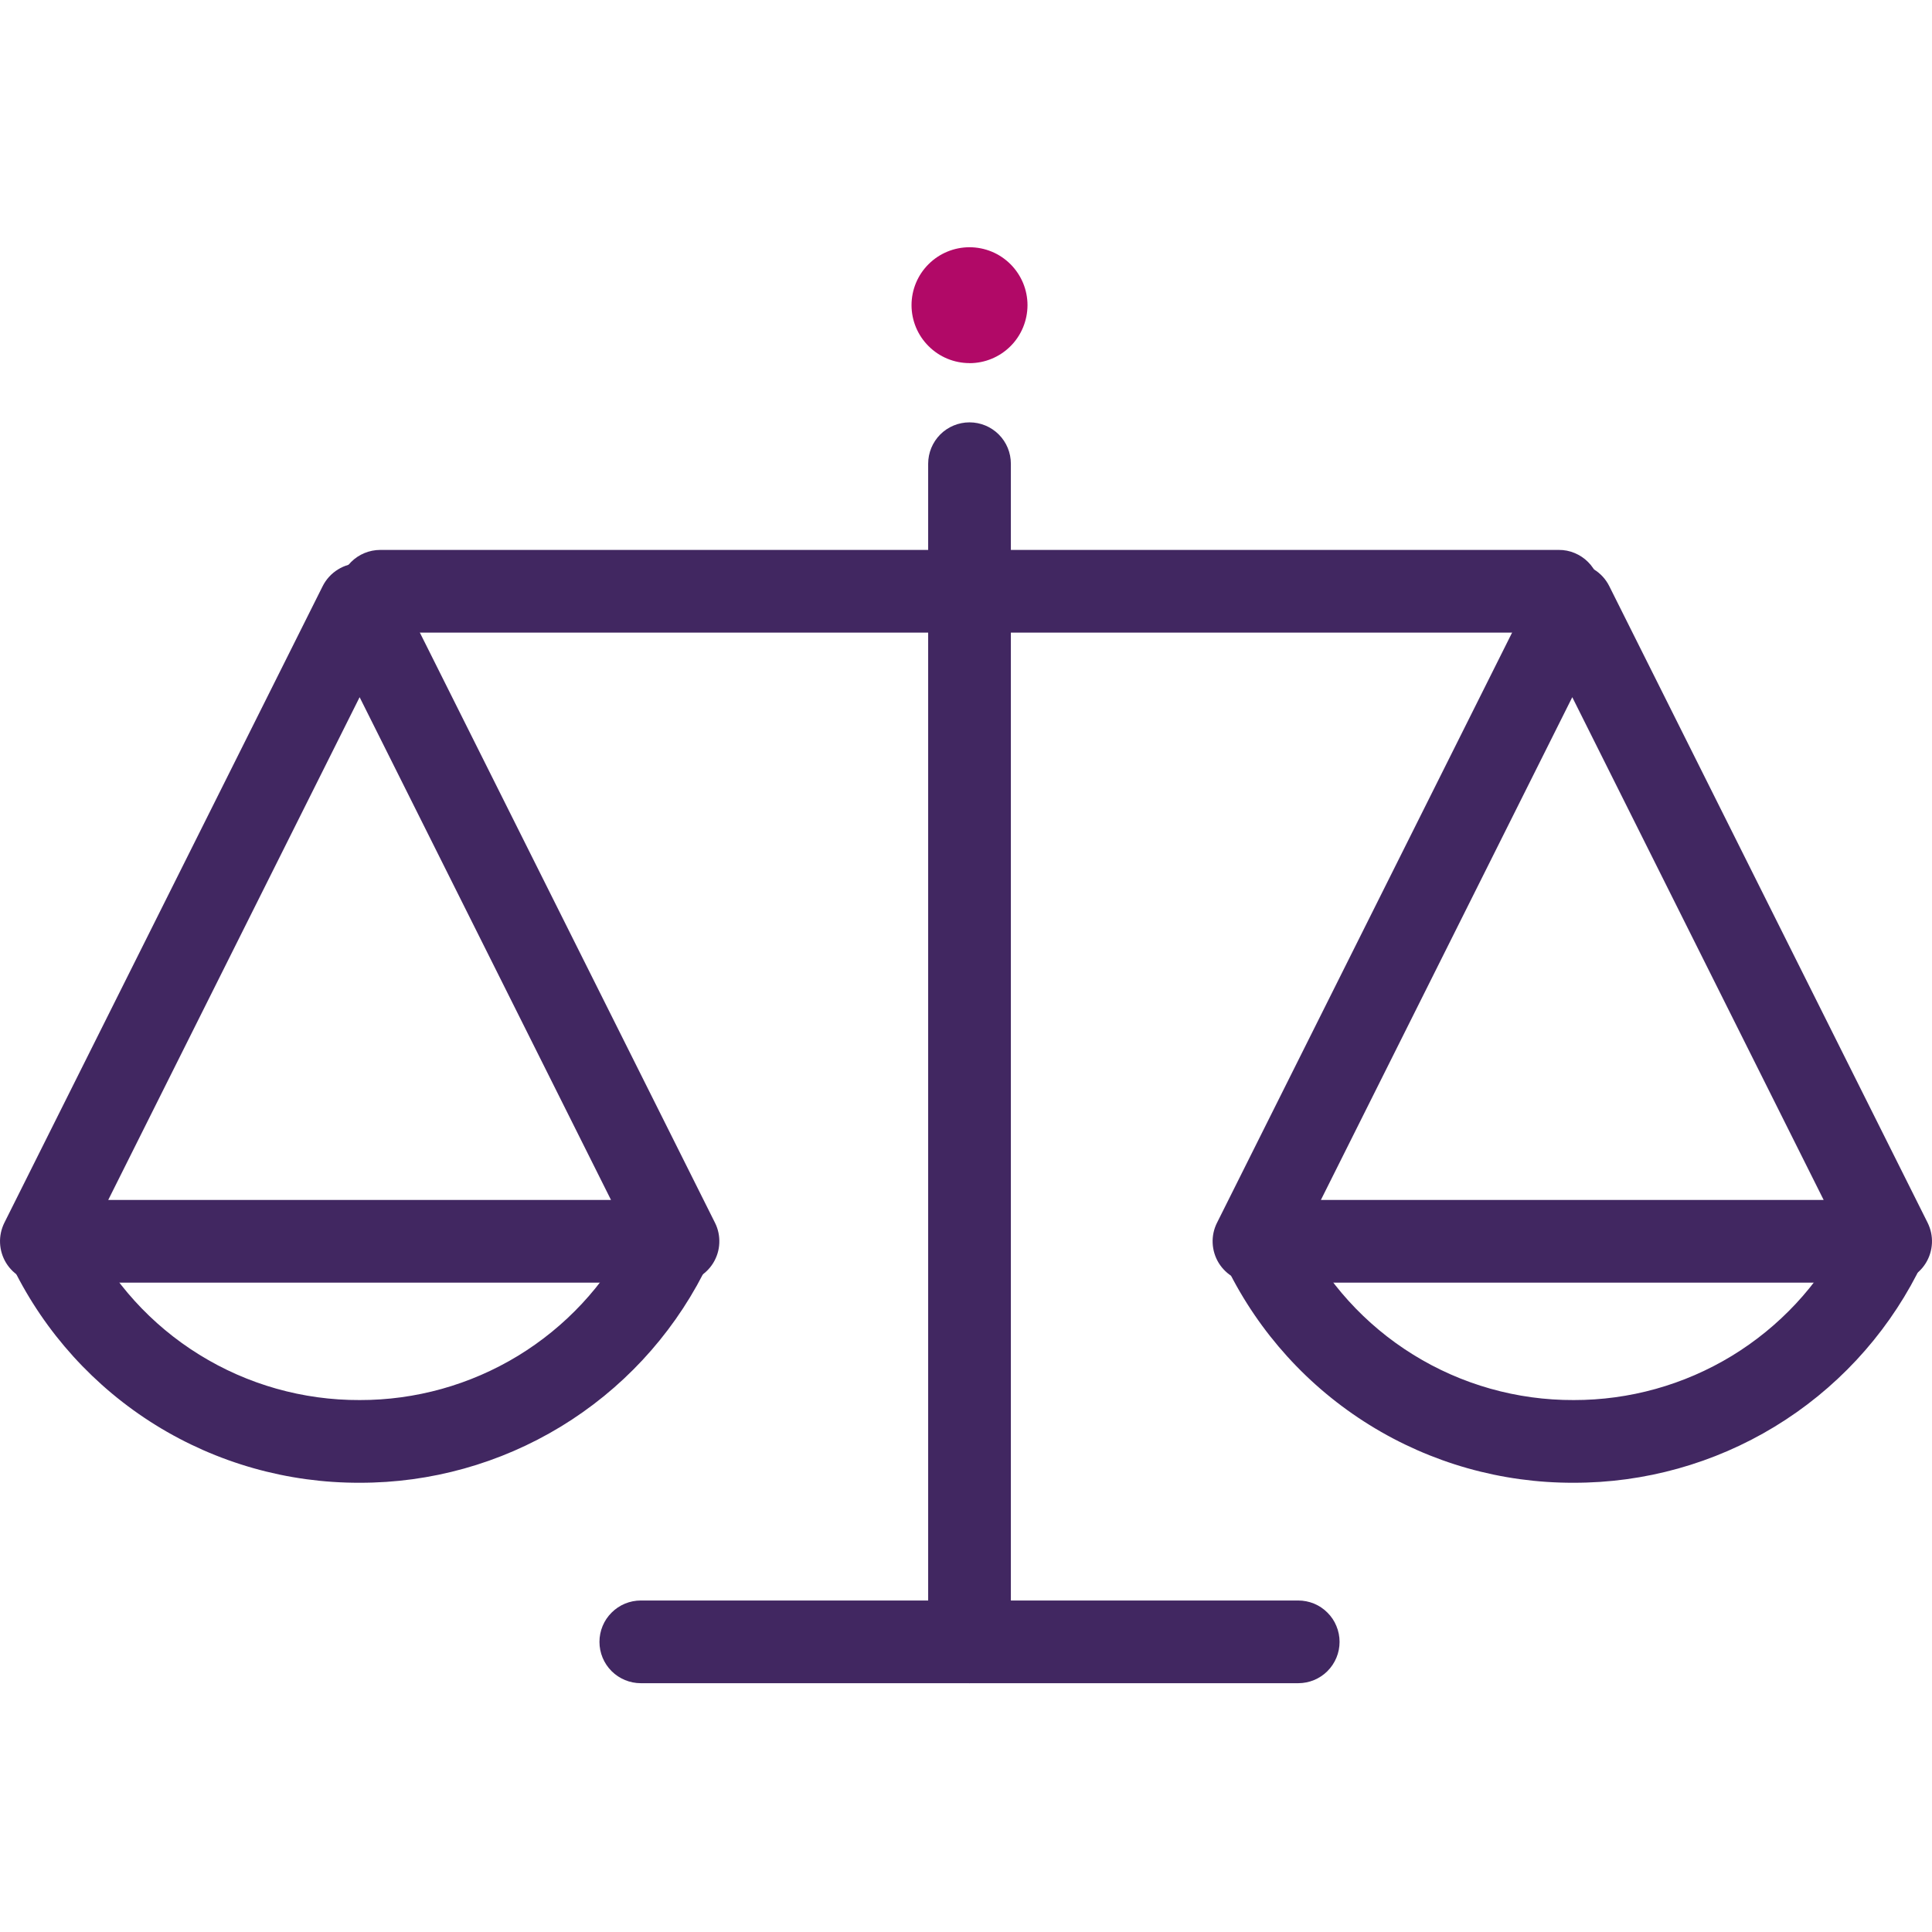
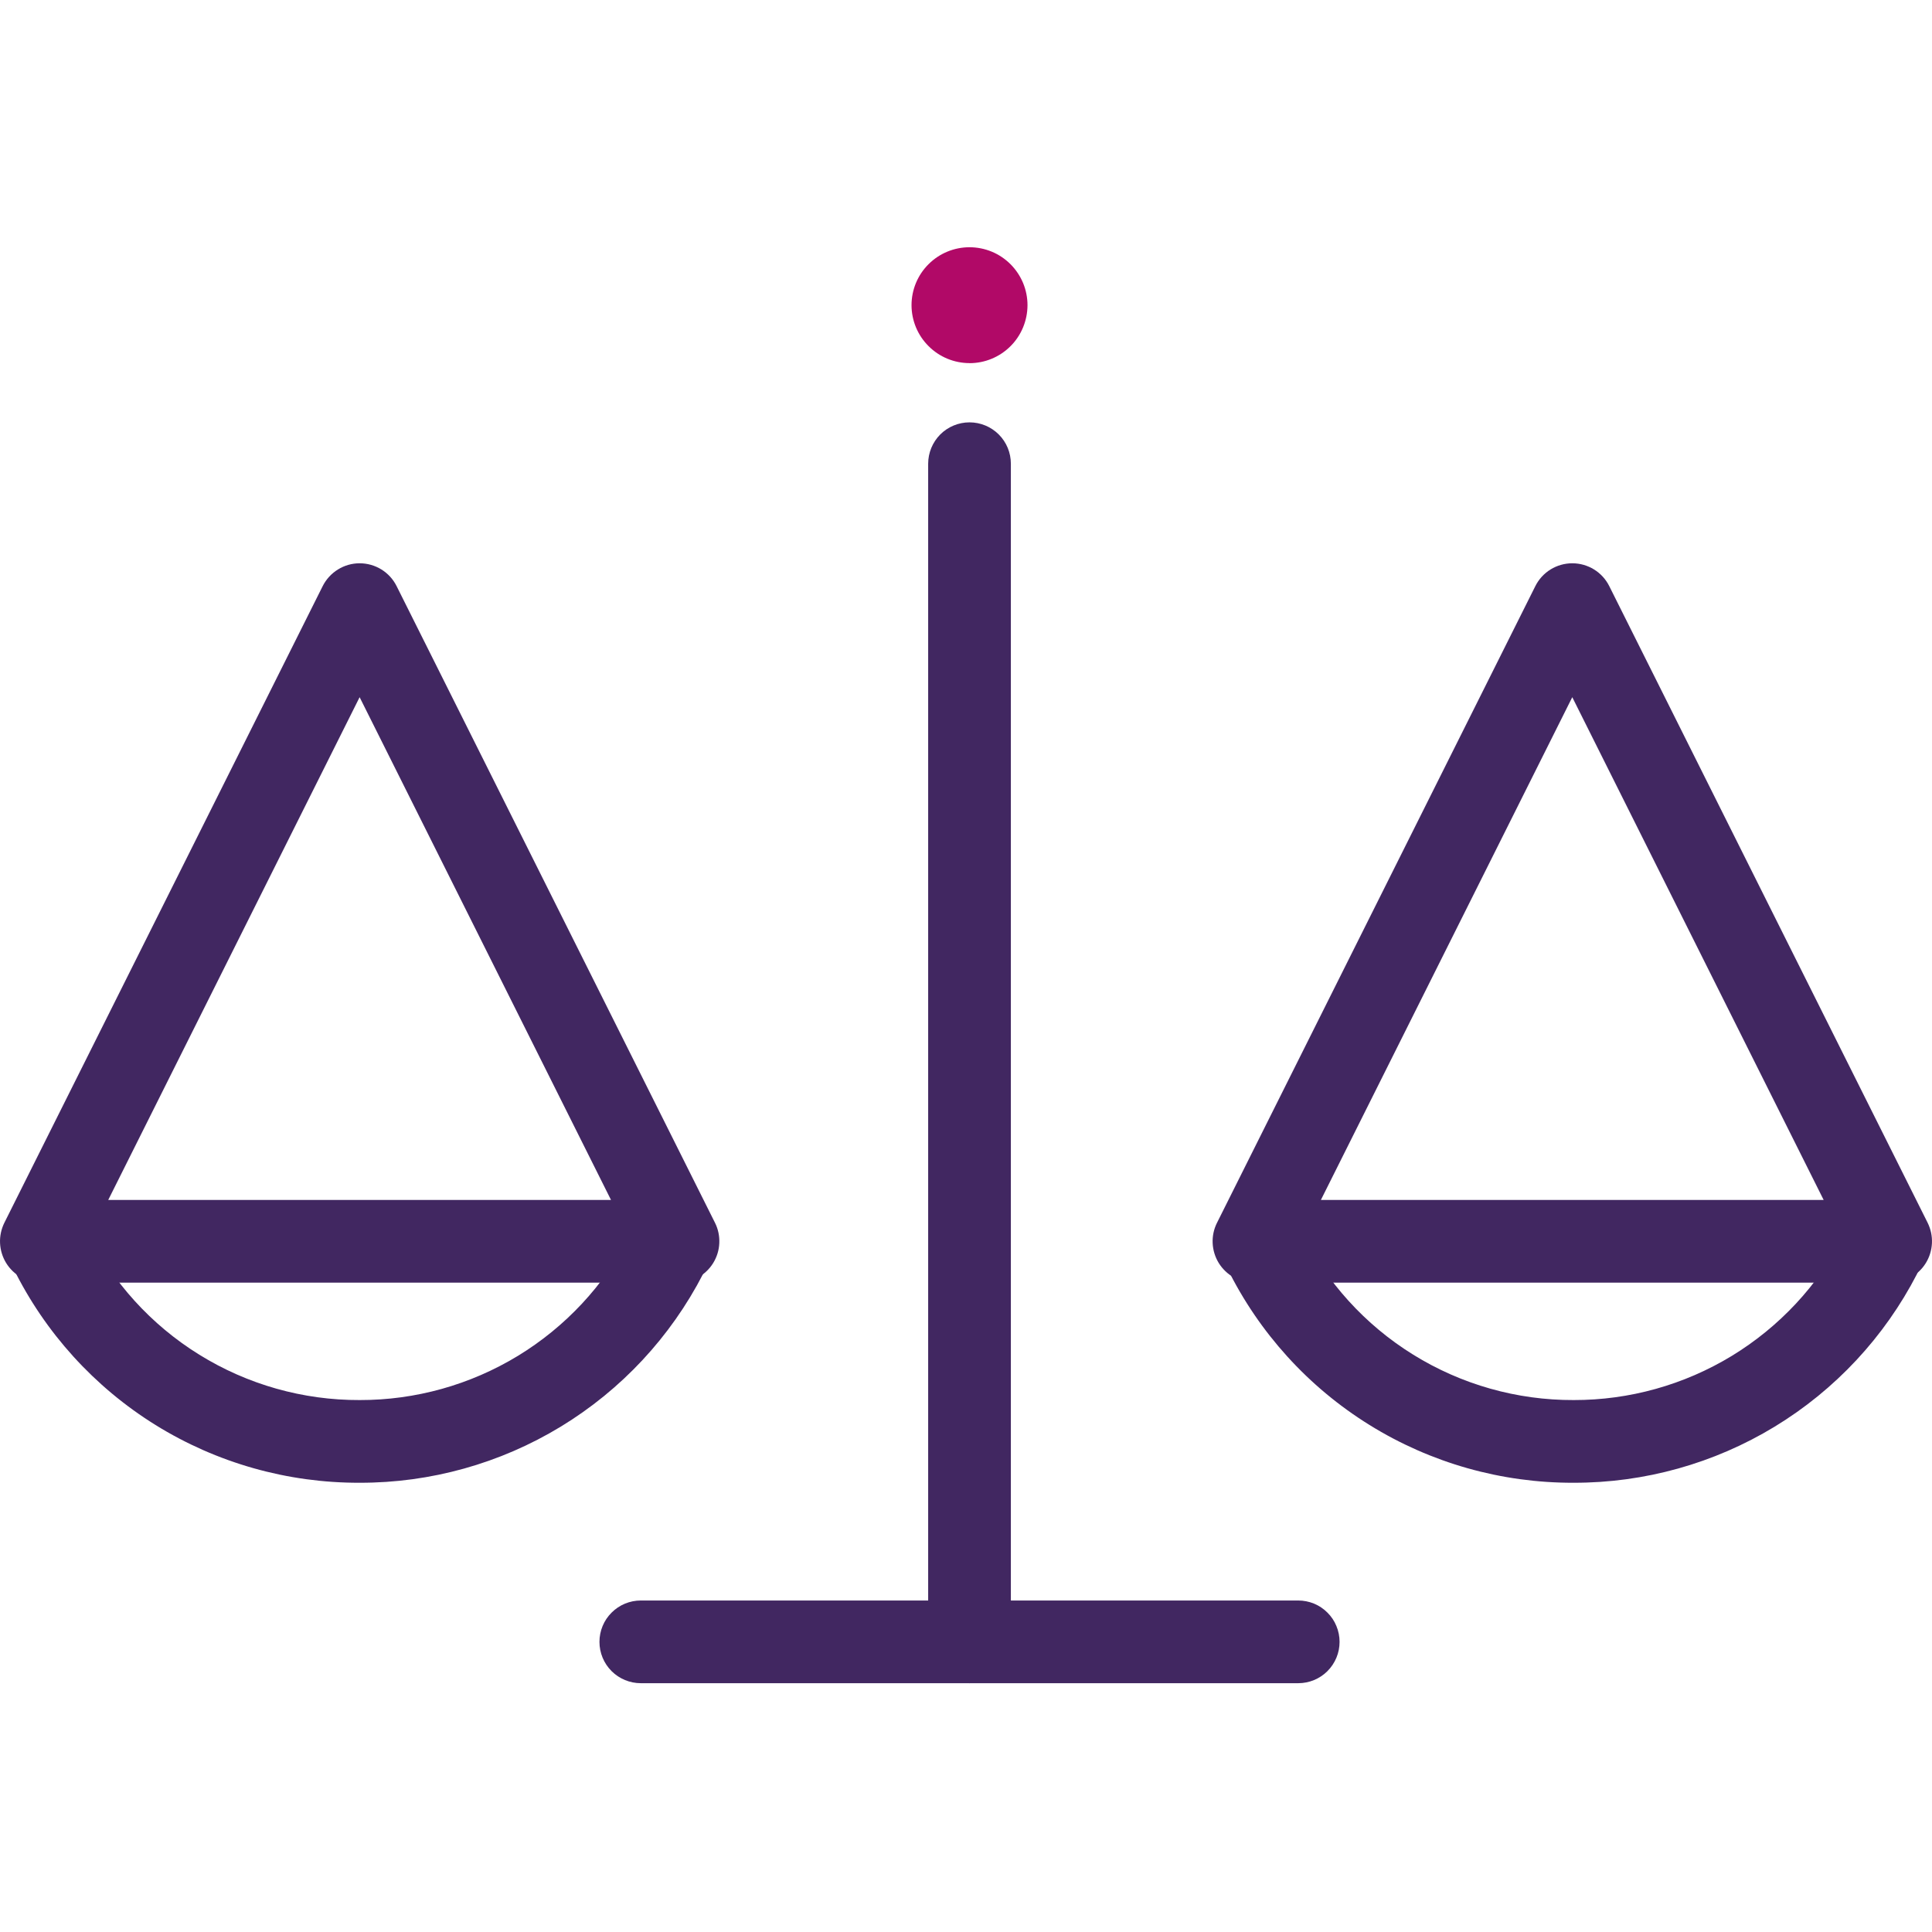
<svg xmlns="http://www.w3.org/2000/svg" width="36" height="36" viewBox="0 0 36 36" fill="none">
  <path d="M18.065 6.767C18.352 6.767 18.626 6.654 18.829 6.451C19.032 6.249 19.145 5.974 19.146 5.687C19.146 5.546 19.118 5.405 19.064 5.274C19.009 5.143 18.93 5.024 18.829 4.923C18.729 4.823 18.61 4.743 18.479 4.689C18.348 4.635 18.207 4.607 18.065 4.607C17.779 4.607 17.504 4.721 17.302 4.923C17.099 5.125 16.985 5.4 16.985 5.686C16.985 5.972 17.099 6.247 17.302 6.449C17.504 6.652 17.779 6.766 18.065 6.766" fill="#B10967" />
-   <path d="M29.046 11.788H7.087C6.985 11.788 6.885 11.768 6.791 11.729C6.698 11.691 6.613 11.634 6.541 11.562C6.47 11.491 6.413 11.406 6.374 11.312C6.335 11.219 6.315 11.118 6.315 11.017C6.316 10.813 6.397 10.617 6.542 10.472C6.686 10.328 6.882 10.247 7.087 10.247H29.046C29.148 10.246 29.248 10.266 29.341 10.305C29.435 10.344 29.52 10.4 29.591 10.472C29.663 10.543 29.72 10.629 29.759 10.722C29.797 10.816 29.817 10.916 29.817 11.017C29.817 11.222 29.736 11.418 29.591 11.562C29.447 11.707 29.251 11.788 29.046 11.788Z" fill="#412761" />
  <path d="M12.632 23.9H0.77C0.639 23.9 0.51 23.867 0.395 23.803C0.28 23.739 0.184 23.646 0.115 23.535C0.046 23.423 0.007 23.295 0.001 23.164C-0.005 23.033 0.023 22.903 0.081 22.785L6.012 10.923C6.076 10.795 6.175 10.687 6.296 10.612C6.418 10.536 6.558 10.496 6.701 10.496C6.845 10.496 6.985 10.536 7.107 10.611C7.229 10.687 7.327 10.794 7.391 10.923L13.323 22.785C13.382 22.902 13.409 23.033 13.403 23.164C13.398 23.295 13.358 23.423 13.289 23.535C13.22 23.647 13.123 23.739 13.008 23.803C12.893 23.867 12.764 23.901 12.632 23.9ZM2.017 22.359H11.385L6.701 12.991L2.017 22.359Z" fill="#412761" />
  <path d="M35.228 23.9H23.366C23.234 23.9 23.105 23.867 22.99 23.803C22.876 23.739 22.779 23.646 22.71 23.535C22.641 23.423 22.602 23.295 22.596 23.164C22.59 23.033 22.618 22.902 22.677 22.785L28.608 10.923C28.672 10.794 28.77 10.687 28.892 10.611C29.014 10.536 29.154 10.496 29.297 10.496C29.441 10.496 29.581 10.536 29.703 10.611C29.825 10.687 29.923 10.794 29.987 10.923L35.919 22.785C35.977 22.903 36.005 23.033 35.999 23.164C35.993 23.295 35.954 23.423 35.885 23.535C35.816 23.647 35.719 23.739 35.605 23.803C35.489 23.867 35.36 23.901 35.228 23.9ZM24.613 22.359H33.981L29.297 12.991L24.613 22.359Z" fill="#412761" />
  <path d="M6.701 27.629C5.358 27.633 4.041 27.261 2.9 26.554C1.759 25.846 0.839 24.832 0.246 23.628C0.156 23.445 0.141 23.233 0.206 23.039C0.271 22.846 0.411 22.686 0.594 22.595C0.777 22.504 0.989 22.49 1.183 22.555C1.376 22.62 1.536 22.759 1.627 22.942C2.093 23.89 2.816 24.687 3.714 25.243C4.611 25.799 5.647 26.092 6.703 26.088C7.742 26.09 8.761 25.805 9.648 25.266C10.536 24.726 11.257 23.952 11.733 23.029C11.827 22.847 11.989 22.711 12.184 22.649C12.379 22.587 12.59 22.605 12.771 22.699C12.953 22.793 13.09 22.956 13.152 23.151C13.213 23.346 13.195 23.557 13.101 23.738C12.495 24.913 11.577 25.898 10.448 26.584C9.319 27.27 8.022 27.632 6.701 27.629Z" fill="#412761" />
  <path d="M29.32 27.629C27.978 27.633 26.661 27.261 25.52 26.553C24.379 25.846 23.459 24.832 22.866 23.628C22.775 23.445 22.761 23.233 22.826 23.039C22.891 22.846 23.031 22.686 23.214 22.595C23.397 22.504 23.608 22.49 23.802 22.555C23.996 22.62 24.156 22.759 24.247 22.942C24.713 23.89 25.436 24.687 26.334 25.243C27.231 25.799 28.267 26.092 29.323 26.088C30.361 26.09 31.38 25.806 32.268 25.266C33.155 24.726 33.877 23.952 34.352 23.029C34.447 22.847 34.609 22.711 34.804 22.649C34.998 22.587 35.21 22.605 35.391 22.699C35.573 22.793 35.709 22.956 35.771 23.151C35.833 23.346 35.815 23.557 35.721 23.738C35.115 24.913 34.197 25.898 33.068 26.584C31.939 27.27 30.642 27.632 29.32 27.629Z" fill="#412761" />
  <path d="M18.065 31.364C17.861 31.364 17.665 31.283 17.521 31.138C17.376 30.994 17.295 30.798 17.295 30.594V8.641C17.295 8.437 17.376 8.241 17.52 8.096C17.665 7.951 17.861 7.87 18.065 7.87C18.27 7.87 18.466 7.951 18.611 8.096C18.755 8.24 18.836 8.436 18.836 8.641V30.594C18.836 30.798 18.755 30.994 18.61 31.139C18.466 31.283 18.27 31.364 18.065 31.364Z" fill="#412761" />
  <path d="M24.19 31.364H11.941C11.737 31.364 11.541 31.283 11.396 31.139C11.251 30.994 11.17 30.798 11.17 30.594C11.17 30.389 11.251 30.193 11.396 30.049C11.54 29.904 11.736 29.823 11.941 29.823H24.19C24.291 29.823 24.392 29.843 24.485 29.881C24.579 29.92 24.664 29.977 24.735 30.049C24.807 30.12 24.864 30.205 24.902 30.299C24.941 30.392 24.961 30.493 24.961 30.594C24.961 30.798 24.88 30.994 24.735 31.139C24.591 31.283 24.395 31.364 24.19 31.364Z" fill="#412761" />
</svg>